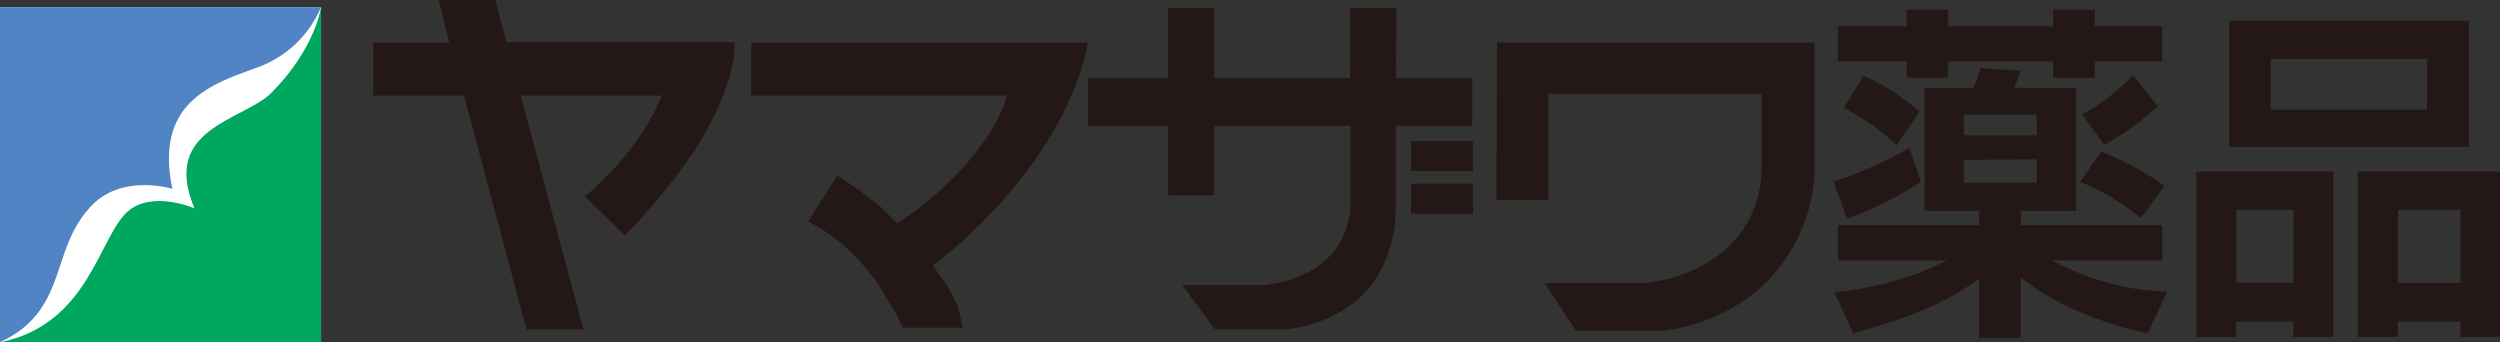
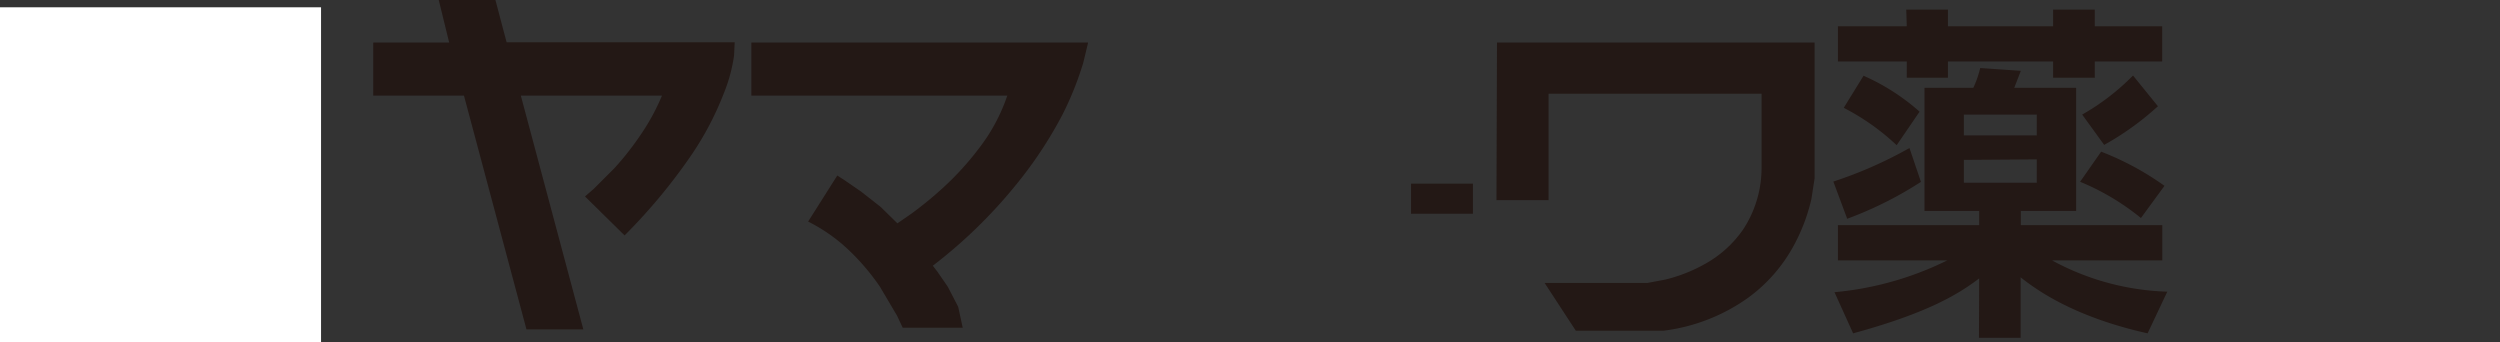
<svg xmlns="http://www.w3.org/2000/svg" id="レイヤー_1" data-name="レイヤー 1" viewBox="0 0 240 32.86">
  <rect x="0" y="0" width="240" height="32.86" fill="#333333" stroke="none" />
  <defs>
    <style>.cls-1{fill:#fff;}.cls-2{fill:#5084c4;}.cls-3{fill:#00a85f;}.cls-4{fill:#231815;}</style>
  </defs>
  <title>アートボード 1</title>
  <rect class="cls-1" y="0.7" width="30.82" height="32.16" />
-   <path class="cls-2" d="M30.82.69a10.5,10.5,0,0,1-5.73,5.64c-4.23,1.6-10.36,3.12-8.54,11.8,0,0-4.63-1.43-7.58,1.44-4.3,4.19-2.26,10.21-9,13.29V.69Z" />
-   <path class="cls-3" d="M30.82.69s-.55,4-4.78,8.23C23.4,11.57,15.39,12.27,18.67,20c0,0-4.05-1.77-6.42.31C9.48,22.77,8.54,31.14,0,32.86H30.82Z" />
  <path class="cls-4" d="M184.41,17.46A35.71,35.71,0,0,1,177.33,21L176,17.43a40.49,40.49,0,0,0,7.31-3.22ZM190,26.73C188.1,28.16,185.24,30,177.9,32l-1.79-3.95A30.64,30.64,0,0,0,186.93,25H176.44V21.61H190V20.25h-5.25V8.43h4.69a10,10,0,0,0,.66-1.9L194,6.8c-.24.63-.53,1.36-.63,1.63h5.94V20.25H194v1.36h13.58V25H197a24.64,24.64,0,0,0,11.06,3l-1.89,4c-6.25-1.39-10-3.62-12.19-5.38v5.81h-4Zm-7-25.81H187v1.6h10.1V.92h4v1.6h6.47V5.9h-6.47V7.46h-4V5.9H187V7.46h-3.95V5.9h-6.61V2.52h6.61ZM178.9,7.27a20.7,20.7,0,0,1,5.38,3.45l-2.2,3.22A22.35,22.35,0,0,0,177,10.35ZM188.53,11V13h7V11Zm0,4.35v2.19h7V15.3Zm13.18-.79a27.41,27.41,0,0,1,6.08,3.28l-2.26,3.09a23.29,23.29,0,0,0-5.84-3.48Zm5.45-4.36A27.29,27.29,0,0,1,202,13.91L199.89,11a22.27,22.27,0,0,0,4.88-3.75Z" />
-   <path class="cls-4" d="M210.84,16.47H224V32.34h-3.85V30.88h-5.48v1.46h-3.82ZM214,2h23V14.11H214Zm.7,25.14h5.48v-7h-5.48ZM218,10.52h15V5.67H218Zm18.2,21.82V30.88h-6v1.46h-3.85V16.47H240V32.34Zm-6-5.18h6v-7h-6Z" />
  <path class="cls-4" d="M143.71,4.08l-.05,15.13h5V9h20.45v7h0A10.76,10.76,0,0,1,167.36,22a10.78,10.78,0,0,1-3.74,3.37,14.93,14.93,0,0,1-3.75,1.47l-1.7.32h-9.89l3,4.59h8.41a17.77,17.77,0,0,0,8.11-3.15,15.08,15.08,0,0,0,4.35-4.93,17.7,17.7,0,0,0,1.74-4.54l.31-2V4.08Z" />
-   <path class="cls-4" d="M134.06.77H129.6l0,6.72H116.57V.77h-4.44V7.49h-7.67v4.58h7.67v6.68h4.44V12.07h13.08l0,7.14a7.67,7.67,0,0,1-1.28,4.5,7.77,7.77,0,0,1-2.84,2.45,11.52,11.52,0,0,1-2.83,1l-1.29.2h-7.92l3.13,4.25h6.77a12.82,12.82,0,0,0,6.39-2.4h0a10.19,10.19,0,0,0,3.13-4,12.79,12.79,0,0,0,1-3.71l.09-1.64V12.07h7.33V7.49h-7.33Z" />
  <rect class="cls-4" x="135.46" y="17.63" width="5.94" height="2.89" />
-   <rect class="cls-4" x="135.46" y="13.53" width="5.94" height="2.9" />
  <path class="cls-4" d="M104.46,4.08H72.13v5.1H96.7a17.3,17.3,0,0,1-2.62,4.93A28.08,28.08,0,0,1,90.56,18h0a35.5,35.5,0,0,1-3.09,2.53l-1.32.91-1.6-1.57-1.9-1.49-1.6-1.1-.67-.43-2.8,4.42a16.17,16.17,0,0,1,4.06,2.89h0a21.71,21.71,0,0,1,2.83,3.36l1.65,2.79.54,1.15h5.76l-.43-2-1-1.93-1-1.45-.44-.57a47.16,47.16,0,0,0,7.89-7.65A39.83,39.83,0,0,0,102,11h0a30.69,30.69,0,0,0,2-5Z" />
  <path class="cls-4" d="M48.64,4.08,47.56,0H42.12l1,4.08H35.83l0,5.1h8.71l6,22.44H56L50,9.18H63.55a20.88,20.88,0,0,1-2.13,3.88A27.85,27.85,0,0,1,59,16.13l-2,2-.84.73,3.8,3.74a54.19,54.19,0,0,0,6.45-7.77A29.29,29.29,0,0,0,69.47,9a15.31,15.31,0,0,0,1-3.66h0l.06-1.28H48.64Z" />
</svg>